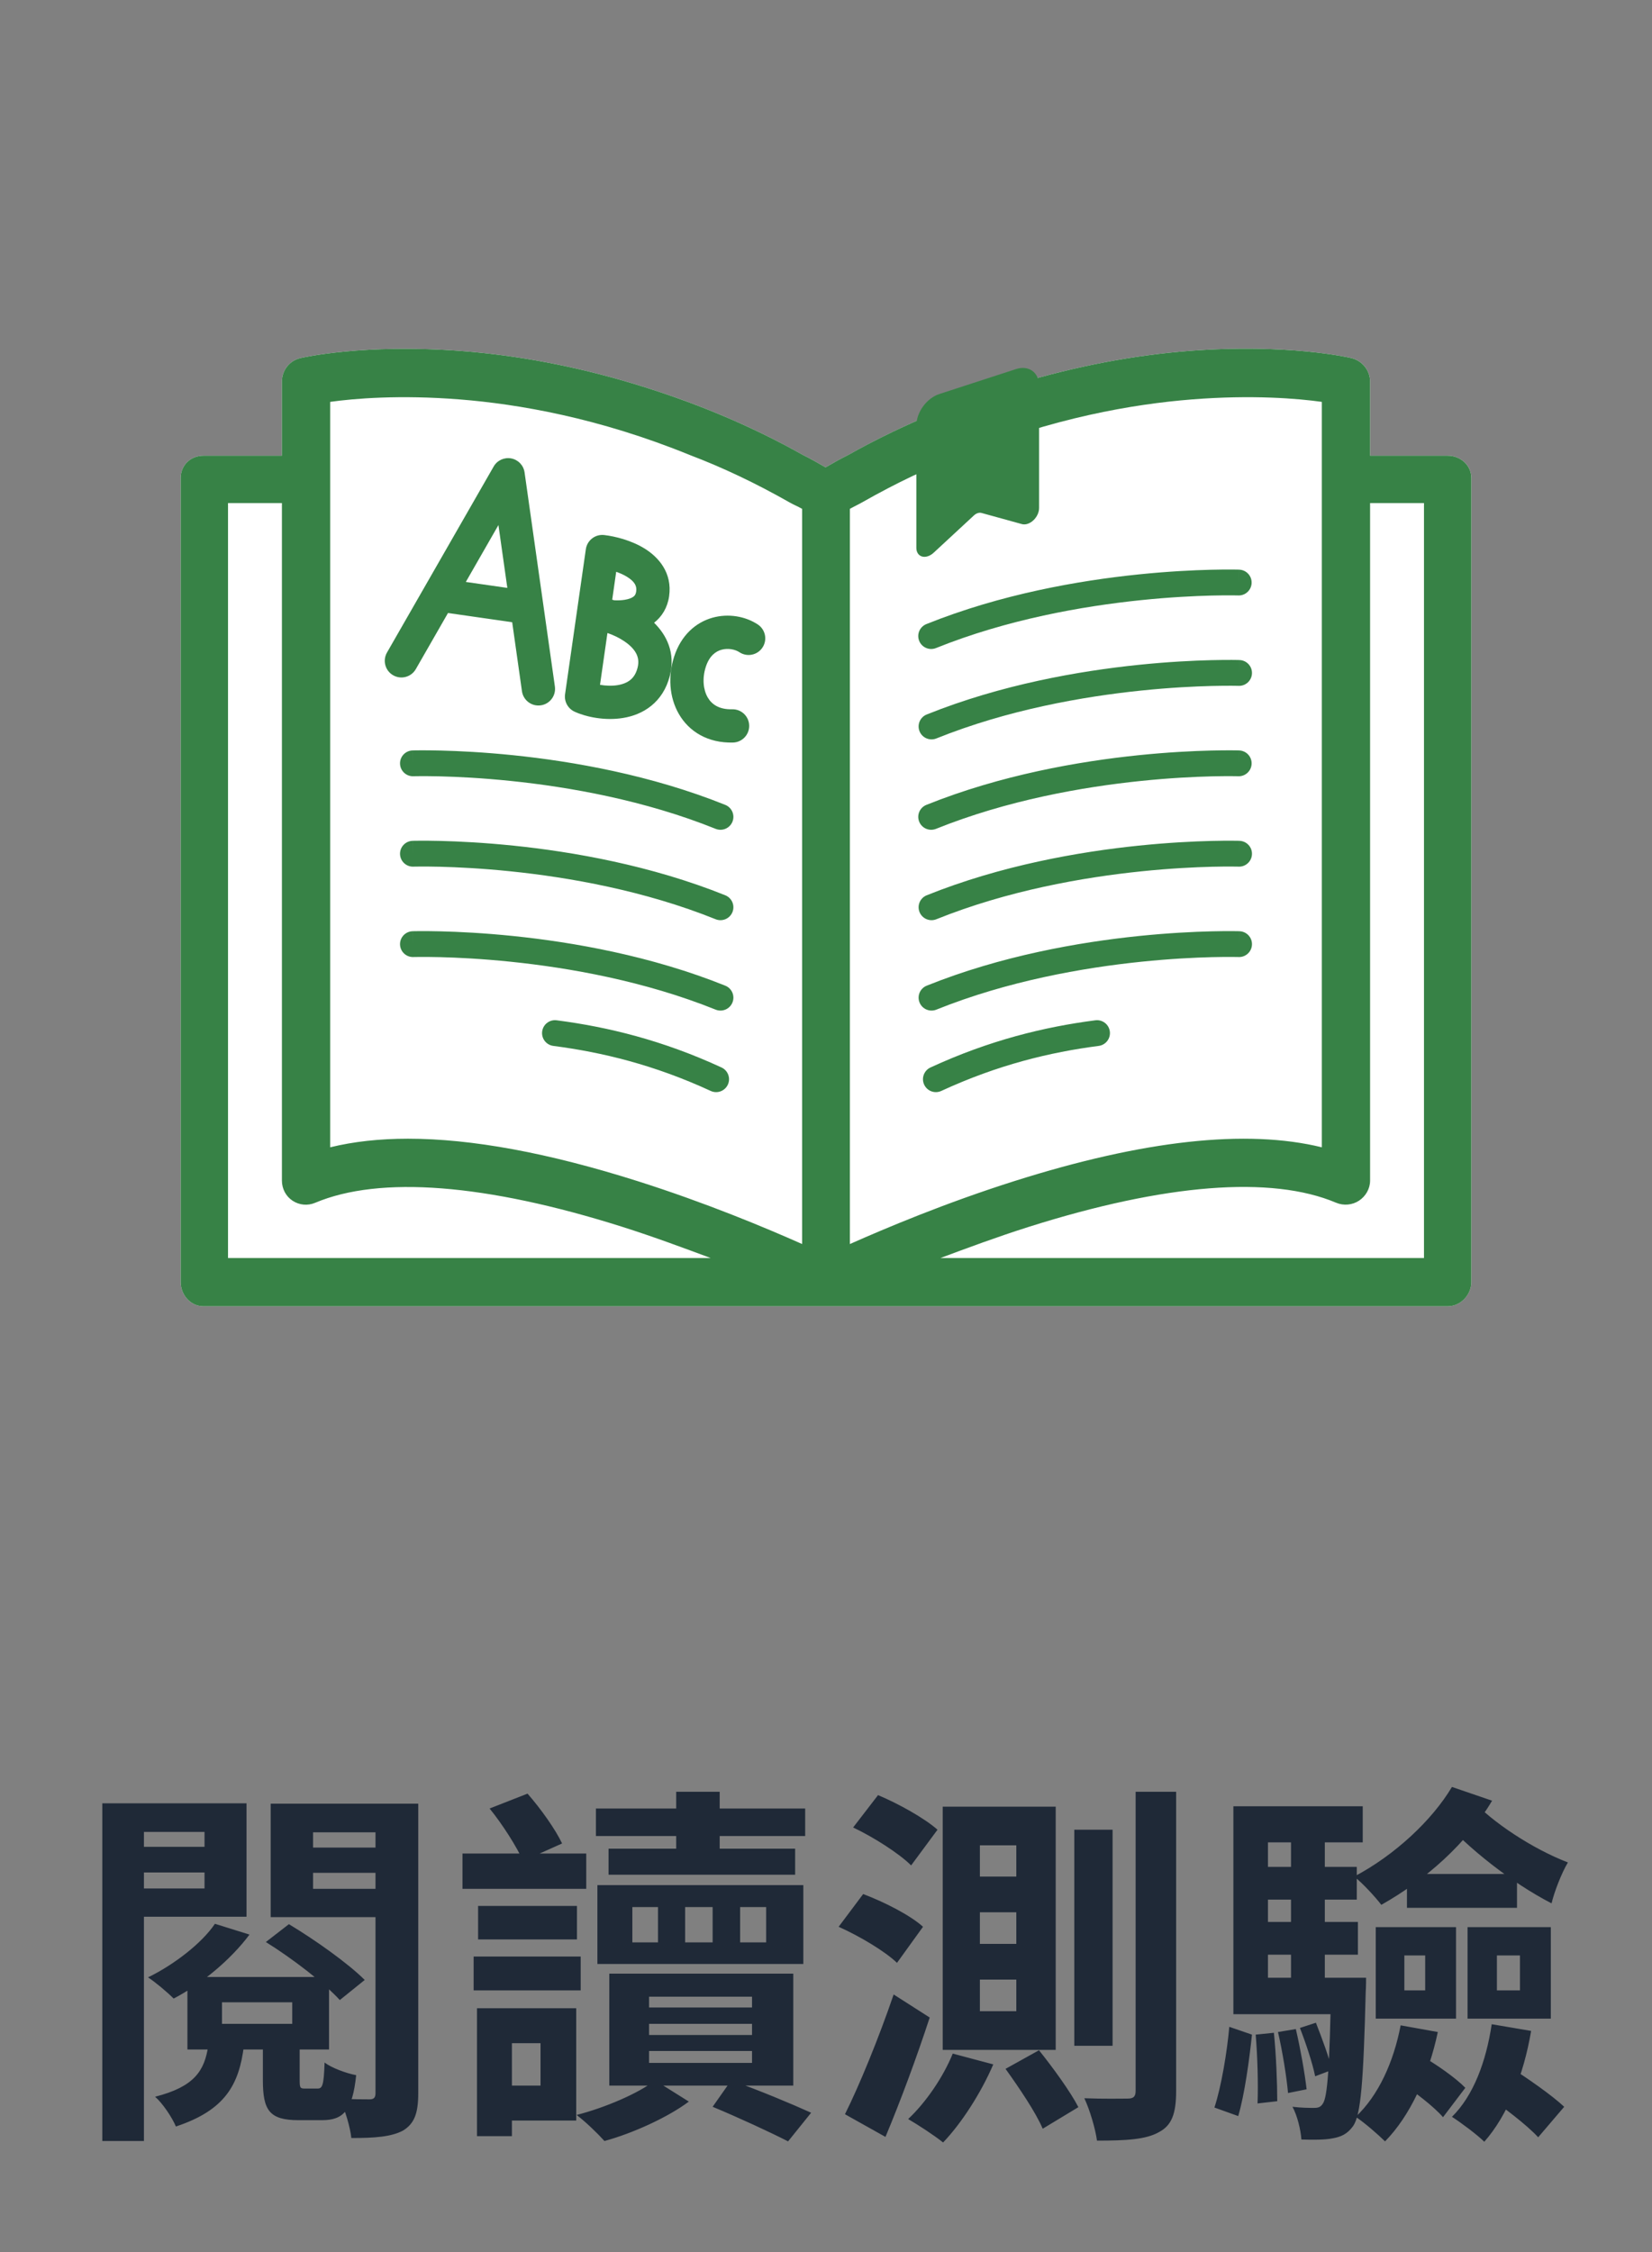
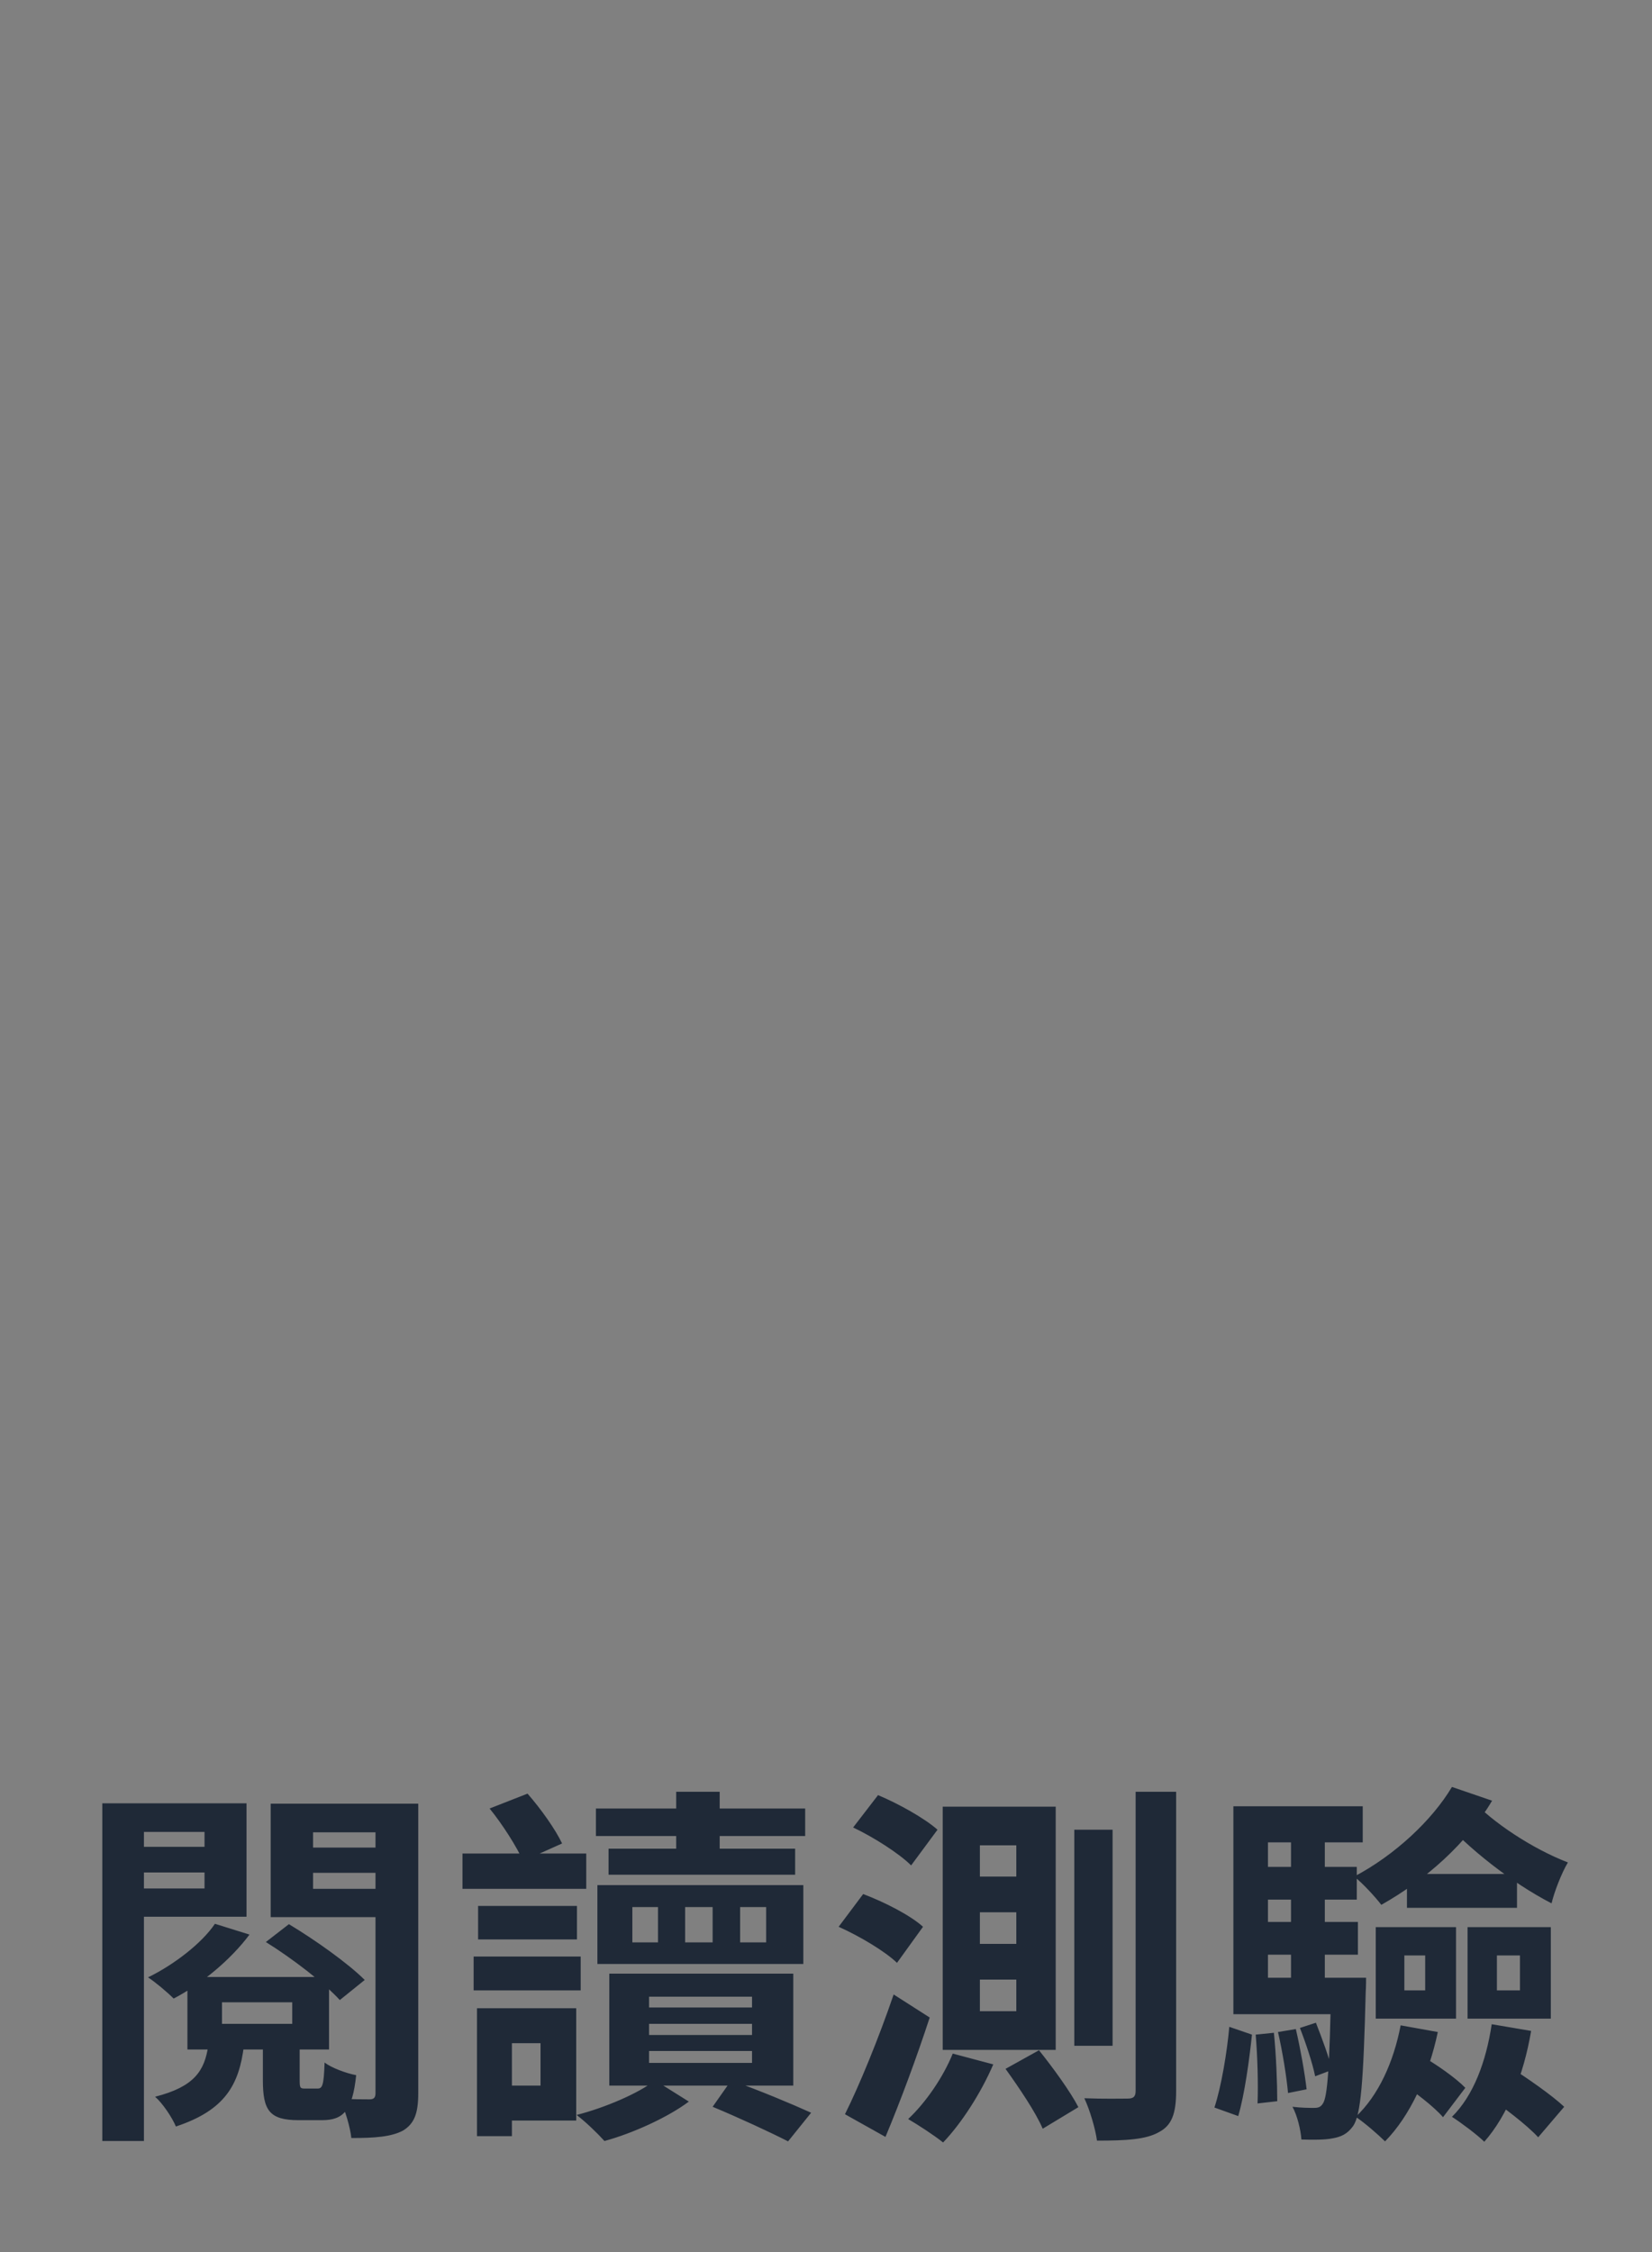
<svg xmlns="http://www.w3.org/2000/svg" width="80" height="109" viewBox="0 0 80 109" fill="none">
  <rect x="0" y="0" width="80" height="109" fill="#808080" stroke="none" />
  <g clip-path="url(#clip0_563_1755)">
    <path d="M64.01 55.527V19.449C62.853 19.287 60.628 19.099 57.71 19.331C54.891 19.556 50.985 20.218 46.548 22.028C45.009 22.613 43.403 23.372 41.759 24.307C41.557 24.424 41.362 24.509 41.157 24.626V60.207C42.905 59.432 45.788 58.217 49.121 57.161C55.379 55.18 60.357 54.632 64.011 55.526L64.01 55.527Z" fill="white" />
    <path d="M15.261 58.214C14.9 58.367 14.492 58.328 14.165 58.111C13.838 57.895 13.652 57.529 13.652 57.138V24.348H11.042V60.886H34.413C33.126 60.409 31.668 59.862 30.121 59.373C23.525 57.288 18.388 56.893 15.261 58.214Z" fill="white" />
    <path d="M33.423 22.031C28.985 20.22 25.087 19.558 22.268 19.334C19.351 19.101 17.147 19.289 15.989 19.451V55.529C17.124 55.251 18.373 55.113 19.76 55.113C22.841 55.113 26.554 55.797 30.87 57.164C34.202 58.219 37.095 59.434 38.843 60.21V24.628C38.639 24.511 38.424 24.425 38.222 24.308C36.578 23.374 34.961 22.614 33.423 22.03L33.423 22.031Z" fill="white" />
    <path d="M71.25 62.044C71.25 62.674 70.729 63.222 70.099 63.222H9.858C9.228 63.222 8.75 62.674 8.75 62.044V23.142C8.75 22.512 9.228 22.055 9.858 22.055H13.652V18.466C13.652 17.924 14.016 17.456 14.544 17.332C14.668 17.303 17.627 16.627 22.332 16.987C25.073 17.197 27.851 17.726 30.589 18.544C33.413 19.389 36.202 20.511 38.9 22.03C39.257 22.203 39.613 22.407 39.967 22.611C39.971 22.608 39.976 22.606 39.98 22.603C39.984 22.606 39.988 22.608 39.993 22.611C40.347 22.407 40.703 22.203 41.06 22.03C43.759 20.511 46.548 19.389 49.373 18.544C52.111 17.726 54.892 17.19 57.633 16.98C62.338 16.62 65.312 17.3 65.436 17.329C65.964 17.453 66.349 17.924 66.349 18.466V22.055H70.1C70.73 22.055 71.251 22.512 71.251 23.142V62.044L71.25 62.044Z" fill="white" />
    <path d="M66.349 57.138C66.349 57.53 66.14 57.893 65.814 58.11C65.487 58.326 65.062 58.362 64.701 58.21C61.569 56.887 56.42 57.289 49.81 59.382C48.273 59.869 46.822 60.409 45.544 60.886H68.958V24.348H66.349V57.138Z" fill="white" />
-     <path d="M70.099 22.055H66.348V18.466C66.348 17.924 65.963 17.453 65.435 17.329C65.311 17.299 62.337 16.62 57.632 16.98C54.891 17.19 52.11 17.726 49.373 18.544C46.548 19.389 43.758 20.511 41.059 22.029C40.703 22.203 40.346 22.407 39.992 22.611C39.988 22.608 39.983 22.606 39.979 22.603C39.975 22.606 39.971 22.608 39.967 22.611C39.612 22.407 39.257 22.203 38.9 22.029C36.201 20.511 33.413 19.389 30.588 18.544C27.851 17.726 25.073 17.197 22.331 16.987C17.627 16.627 14.668 17.303 14.544 17.332C14.016 17.456 13.652 17.924 13.652 18.466V22.055H9.858C9.228 22.055 8.75 22.512 8.75 23.142V62.044C8.75 62.675 9.228 63.222 9.858 63.222H70.099C70.73 63.222 71.25 62.675 71.25 62.044V23.142C71.25 22.512 70.73 22.055 70.099 22.055V22.055ZM57.711 19.332C60.629 19.1 62.853 19.287 64.011 19.45V55.527C60.357 54.634 55.379 55.181 49.12 57.163C45.788 58.218 42.905 59.433 41.157 60.209V24.627C41.362 24.51 41.558 24.424 41.759 24.308C43.404 23.373 45.01 22.613 46.548 22.029C50.986 20.218 54.891 19.556 57.711 19.332ZM15.989 19.45C17.147 19.287 19.351 19.1 22.268 19.332C25.087 19.556 28.985 20.218 33.423 22.029C34.961 22.613 36.578 23.373 38.222 24.308C38.423 24.424 38.638 24.51 38.843 24.627V60.208C37.095 59.432 34.202 58.218 30.869 57.162C26.553 55.795 22.841 55.111 19.759 55.111C18.373 55.111 17.124 55.25 15.989 55.527V19.45H15.989ZM11.042 60.885V24.347H13.652V57.137C13.652 57.529 13.839 57.894 14.166 58.111C14.492 58.327 14.9 58.365 15.261 58.213C18.389 56.892 23.526 57.287 30.122 59.372C31.668 59.861 33.127 60.408 34.414 60.885H11.042ZM68.958 60.885H45.543C46.822 60.408 48.272 59.868 49.809 59.381C56.42 57.288 61.569 56.885 64.701 58.209C65.062 58.362 65.487 58.325 65.814 58.109C66.14 57.892 66.348 57.529 66.348 57.137V24.347H68.958V60.885Z" fill="#378246" />
    <path fill-rule="evenodd" clip-rule="evenodd" d="M19.997 36.944L19.977 36.32C19.632 36.331 19.361 36.619 19.372 36.964C19.383 37.309 19.672 37.58 20.017 37.569L20.021 37.569L20.036 37.568C20.049 37.568 20.07 37.568 20.099 37.567C20.155 37.566 20.24 37.565 20.351 37.564C20.573 37.563 20.9 37.564 21.316 37.574C22.147 37.595 23.33 37.651 24.732 37.796C27.541 38.085 31.201 38.724 34.657 40.115C34.977 40.243 35.341 40.088 35.47 39.768C35.599 39.448 35.444 39.084 35.123 38.955C31.519 37.505 27.733 36.848 24.86 36.552C23.421 36.404 22.205 36.346 21.347 36.325C20.917 36.314 20.578 36.313 20.344 36.314C20.227 36.315 20.136 36.316 20.075 36.317C20.044 36.318 20.02 36.318 20.003 36.319L19.985 36.319L19.979 36.319L19.978 36.319C19.977 36.319 19.977 36.32 19.997 36.944Z" fill="#378246" />
    <path fill-rule="evenodd" clip-rule="evenodd" d="M19.997 41.319L19.977 40.695C19.632 40.706 19.361 40.994 19.372 41.339C19.383 41.684 19.672 41.955 20.017 41.944L20.021 41.944L20.036 41.943C20.049 41.943 20.07 41.943 20.099 41.942C20.155 41.941 20.24 41.94 20.351 41.939C20.573 41.938 20.9 41.939 21.316 41.949C22.147 41.97 23.33 42.026 24.732 42.171C27.541 42.46 31.201 43.099 34.657 44.49C34.977 44.618 35.341 44.463 35.47 44.143C35.599 43.823 35.444 43.459 35.123 43.33C31.519 41.88 27.733 41.223 24.86 40.927C23.421 40.779 22.205 40.721 21.347 40.7C20.917 40.689 20.578 40.688 20.344 40.689C20.227 40.69 20.136 40.691 20.075 40.692C20.044 40.693 20.02 40.693 20.003 40.694L19.985 40.694L19.979 40.694L19.978 40.694C19.977 40.694 19.977 40.695 19.997 41.319Z" fill="#378246" />
    <path fill-rule="evenodd" clip-rule="evenodd" d="M19.997 45.694L19.977 45.07C19.632 45.081 19.361 45.369 19.372 45.714C19.383 46.059 19.672 46.33 20.017 46.319L20.021 46.319L20.036 46.318C20.049 46.318 20.07 46.318 20.099 46.317C20.155 46.316 20.24 46.315 20.351 46.314C20.573 46.313 20.9 46.314 21.316 46.324C22.147 46.345 23.33 46.401 24.732 46.546C27.541 46.835 31.201 47.474 34.657 48.865C34.977 48.993 35.341 48.838 35.47 48.518C35.599 48.198 35.444 47.834 35.123 47.705C31.519 46.255 27.733 45.598 24.86 45.302C23.421 45.154 22.205 45.096 21.347 45.075C20.917 45.064 20.578 45.063 20.344 45.064C20.227 45.065 20.136 45.066 20.075 45.067C20.044 45.068 20.02 45.068 20.003 45.069L19.985 45.069L19.979 45.069L19.978 45.069C19.977 45.069 19.977 45.07 19.997 45.694Z" fill="#378246" />
-     <path fill-rule="evenodd" clip-rule="evenodd" d="M26.255 49.92C26.3 49.577 26.613 49.336 26.956 49.38C29.418 49.699 32.07 50.339 34.941 51.664C35.254 51.809 35.391 52.18 35.247 52.493C35.102 52.807 34.731 52.944 34.417 52.799C31.68 51.536 29.153 50.925 26.795 50.62C26.453 50.575 26.211 50.262 26.255 49.92Z" fill="#378246" />
    <path fill-rule="evenodd" clip-rule="evenodd" d="M59.986 36.944L60.006 36.32C60.351 36.331 60.622 36.619 60.611 36.964C60.6 37.309 60.311 37.58 59.966 37.569L59.962 37.569L59.947 37.568C59.934 37.568 59.913 37.568 59.884 37.567C59.828 37.566 59.743 37.565 59.632 37.564C59.41 37.563 59.083 37.564 58.667 37.574C57.836 37.595 56.653 37.651 55.251 37.796C52.442 38.085 48.782 38.724 45.326 40.115C45.006 40.243 44.642 40.088 44.513 39.768C44.384 39.448 44.539 39.084 44.86 38.955C48.464 37.505 52.25 36.848 55.123 36.552C56.562 36.404 57.778 36.346 58.636 36.325C59.066 36.314 59.405 36.313 59.639 36.314C59.756 36.315 59.847 36.316 59.908 36.317C59.939 36.318 59.963 36.318 59.98 36.319L59.998 36.319L60.004 36.319L60.005 36.319C60.005 36.319 60.006 36.32 59.986 36.944Z" fill="#378246" />
-     <path fill-rule="evenodd" clip-rule="evenodd" d="M59.986 28.194L60.006 27.57C60.351 27.581 60.622 27.869 60.611 28.214C60.6 28.559 60.311 28.83 59.966 28.819L59.962 28.819L59.947 28.818C59.934 28.818 59.913 28.818 59.884 28.817C59.828 28.816 59.743 28.815 59.632 28.814C59.41 28.813 59.083 28.814 58.667 28.824C57.836 28.845 56.653 28.901 55.251 29.046C52.442 29.335 48.782 29.974 45.326 31.365C45.006 31.493 44.642 31.338 44.513 31.018C44.384 30.698 44.539 30.334 44.86 30.205C48.464 28.755 52.25 28.098 55.123 27.802C56.562 27.654 57.778 27.596 58.636 27.575C59.066 27.564 59.405 27.563 59.639 27.564C59.756 27.565 59.847 27.566 59.908 27.567C59.939 27.568 59.963 27.568 59.98 27.569L59.998 27.569L60.004 27.57L60.005 27.57C60.005 27.57 60.006 27.57 59.986 28.194Z" fill="#378246" />
    <path fill-rule="evenodd" clip-rule="evenodd" d="M60.003 41.319L60.023 40.695C60.368 40.706 60.639 40.994 60.628 41.339C60.617 41.684 60.328 41.955 59.983 41.944L59.979 41.944L59.964 41.943C59.951 41.943 59.93 41.943 59.901 41.942C59.845 41.941 59.76 41.94 59.649 41.939C59.427 41.938 59.1 41.939 58.684 41.949C57.853 41.97 56.67 42.026 55.268 42.171C52.459 42.46 48.799 43.099 45.343 44.49C45.023 44.618 44.659 44.463 44.53 44.143C44.401 43.823 44.556 43.459 44.877 43.33C48.481 41.88 52.267 41.223 55.14 40.927C56.579 40.779 57.795 40.721 58.653 40.7C59.083 40.689 59.422 40.688 59.656 40.689C59.773 40.69 59.864 40.691 59.925 40.692C59.956 40.693 59.98 40.693 59.996 40.694L60.016 40.694L60.021 40.694L60.022 40.694C60.023 40.694 60.023 40.695 60.003 41.319Z" fill="#378246" />
-     <path fill-rule="evenodd" clip-rule="evenodd" d="M60.003 32.569L60.023 31.945C60.368 31.956 60.639 32.244 60.628 32.589C60.617 32.934 60.328 33.205 59.983 33.194L59.979 33.194L59.964 33.193C59.951 33.193 59.93 33.193 59.901 33.192C59.845 33.191 59.76 33.19 59.649 33.189C59.427 33.188 59.1 33.189 58.684 33.199C57.853 33.22 56.67 33.276 55.268 33.421C52.459 33.71 48.799 34.349 45.343 35.74C45.023 35.868 44.659 35.713 44.53 35.393C44.401 35.073 44.556 34.709 44.877 34.58C48.481 33.13 52.267 32.473 55.14 32.177C56.579 32.029 57.795 31.971 58.653 31.95C59.083 31.939 59.422 31.938 59.656 31.939C59.773 31.94 59.864 31.941 59.925 31.942C59.956 31.943 59.98 31.943 59.996 31.944L60.016 31.944L60.021 31.945L60.022 31.945C60.023 31.945 60.023 31.945 60.003 32.569Z" fill="#378246" />
    <path fill-rule="evenodd" clip-rule="evenodd" d="M60.003 45.694L60.023 45.07C60.368 45.081 60.639 45.369 60.628 45.714C60.617 46.059 60.328 46.33 59.983 46.319L59.979 46.319L59.964 46.318C59.951 46.318 59.93 46.318 59.901 46.317C59.845 46.316 59.76 46.315 59.649 46.314C59.427 46.313 59.1 46.314 58.684 46.324C57.853 46.345 56.67 46.401 55.268 46.546C52.459 46.835 48.799 47.474 45.343 48.865C45.023 48.993 44.659 48.838 44.53 48.518C44.401 48.198 44.556 47.834 44.877 47.705C48.481 46.255 52.267 45.598 55.14 45.302C56.579 45.154 57.795 45.096 58.653 45.075C59.083 45.064 59.422 45.063 59.656 45.064C59.773 45.065 59.864 45.066 59.925 45.067C59.956 45.068 59.98 45.068 59.996 45.069L60.016 45.069L60.021 45.069L60.022 45.069C60.023 45.069 60.023 45.07 60.003 45.694Z" fill="#378246" />
    <path fill-rule="evenodd" clip-rule="evenodd" d="M53.745 49.92C53.7 49.577 53.387 49.336 53.044 49.38C50.582 49.699 47.93 50.339 45.059 51.664C44.746 51.809 44.609 52.18 44.753 52.493C44.898 52.807 45.269 52.944 45.583 52.799C48.32 51.536 50.847 50.925 53.205 50.62C53.547 50.575 53.789 50.262 53.745 49.92Z" fill="#378246" />
    <path fill-rule="evenodd" clip-rule="evenodd" d="M24.758 22.187C24.42 22.122 24.078 22.278 23.907 22.577L18.74 31.582C18.519 31.968 18.652 32.46 19.038 32.681C19.424 32.903 19.916 32.769 20.137 32.383L21.695 29.668L24.803 30.114L25.276 33.453C25.339 33.893 25.746 34.2 26.187 34.137C26.627 34.075 26.933 33.667 26.871 33.227L25.403 22.864C25.355 22.524 25.096 22.252 24.758 22.187ZM24.568 28.453L22.558 28.165L24.137 25.412L24.568 28.453ZM36.697 30.223C36.098 29.827 35.272 29.679 34.499 29.897C33.686 30.127 32.978 30.749 32.645 31.783C32.349 32.702 32.398 33.73 32.875 34.556C33.374 35.42 34.291 35.968 35.495 35.938C35.94 35.927 36.291 35.557 36.28 35.112C36.269 34.668 35.899 34.316 35.455 34.328C34.812 34.344 34.459 34.08 34.27 33.751C34.057 33.383 33.998 32.837 34.178 32.277C34.351 31.739 34.659 31.526 34.937 31.447C35.256 31.357 35.599 31.428 35.809 31.567C36.181 31.812 36.68 31.709 36.925 31.338C37.17 30.967 37.068 30.468 36.697 30.223ZM31.223 26.553C30.567 26.146 29.782 25.956 29.26 25.895C28.826 25.845 28.432 26.149 28.37 26.581L27.364 33.599C27.314 33.951 27.501 34.295 27.825 34.444C28.38 34.7 29.299 34.894 30.184 34.746C30.64 34.67 31.121 34.497 31.537 34.16C31.962 33.816 32.277 33.334 32.435 32.716C32.724 31.589 32.27 30.725 31.675 30.14C32.055 29.842 32.323 29.411 32.403 28.857C32.565 27.724 31.892 26.97 31.223 26.553ZM29.647 29.024L29.84 27.674C30.029 27.74 30.213 27.822 30.371 27.921C30.561 28.039 30.678 28.154 30.743 28.264C30.804 28.367 30.829 28.482 30.808 28.629C30.788 28.767 30.738 28.828 30.681 28.873C30.602 28.934 30.465 28.995 30.255 29.029C30.09 29.056 29.915 29.061 29.749 29.053C29.715 29.043 29.681 29.033 29.647 29.024ZM29.056 33.144L29.415 30.642L29.439 30.644C29.695 30.733 29.98 30.864 30.233 31.036C30.506 31.22 30.698 31.417 30.806 31.623C30.91 31.821 30.945 32.045 30.875 32.316C30.798 32.618 30.665 32.794 30.523 32.909C30.374 33.03 30.171 33.115 29.919 33.158C29.634 33.205 29.328 33.191 29.056 33.144Z" fill="#378246" />
    <path fill-rule="evenodd" clip-rule="evenodd" d="M45.489 19.07C45.194 19.166 44.91 19.381 44.701 19.669C44.492 19.956 44.375 20.293 44.375 20.604V26.517C44.375 26.619 44.401 26.712 44.449 26.785C44.498 26.858 44.568 26.91 44.652 26.934C44.737 26.958 44.833 26.954 44.93 26.922C45.028 26.891 45.124 26.833 45.209 26.755L47.163 24.946C47.219 24.894 47.282 24.855 47.347 24.834C47.412 24.813 47.475 24.811 47.531 24.826L49.485 25.365C49.57 25.389 49.666 25.384 49.764 25.352C49.861 25.32 49.957 25.262 50.042 25.183C50.126 25.104 50.196 25.007 50.245 24.902C50.294 24.797 50.319 24.688 50.319 24.585V18.672C50.319 18.361 50.202 18.101 49.993 17.95C49.784 17.798 49.5 17.766 49.205 17.862L45.489 19.07Z" fill="#378246" />
  </g>
  <path d="M10.75 96.906V97.95H14.152V96.906H10.75ZM9.076 95.682H15.934V99.192H9.076V95.682ZM12.73 98.598H14.512V100.65C14.512 101.046 14.53 101.082 14.764 101.082C14.872 101.082 15.25 101.082 15.376 101.082C15.61 101.082 15.682 100.938 15.718 99.822C16.042 100.074 16.762 100.344 17.248 100.434C17.068 102.162 16.618 102.612 15.592 102.612C15.322 102.612 14.728 102.612 14.458 102.612C13.036 102.612 12.73 102.126 12.73 100.668V98.598ZM10.084 99.012H11.812C11.578 100.884 10.912 102.126 8.518 102.918C8.338 102.486 7.87 101.784 7.51 101.478C9.418 100.992 9.904 100.218 10.084 99.012ZM10.408 93.108L12.082 93.63C11.182 94.836 9.76 96.024 8.41 96.726C8.104 96.42 7.528 95.934 7.168 95.7C8.428 95.088 9.778 94.044 10.408 93.108ZM6.034 89.382H10.552V90.624H6.034V89.382ZM14.26 89.418H18.832V90.642H14.26V89.418ZM18.184 87.294H20.254V101.298C20.254 102.27 20.074 102.774 19.516 103.116C18.94 103.422 18.13 103.476 17.014 103.476C16.96 102.954 16.708 102.09 16.438 101.568C17.032 101.604 17.68 101.604 17.896 101.604C18.112 101.604 18.184 101.514 18.184 101.298V87.294ZM6.232 87.276H11.938V92.766H6.232V91.398H9.904V88.662H6.232V87.276ZM19.228 87.294V88.68H15.16V91.416H19.228V92.784H13.108V87.294H19.228ZM4.954 87.276H6.97V103.62H4.954V87.276ZM12.874 93.99L13.99 93.126C15.25 93.882 16.852 95.016 17.662 95.826L16.456 96.798C15.718 95.988 14.152 94.782 12.874 93.99ZM28.858 87.528H38.992V88.86H28.858V87.528ZM29.47 89.472H38.506V90.732H29.47V89.472ZM32.746 86.718H34.852V90.174H32.746V86.718ZM30.622 92.298V94.008H37.102V92.298H30.622ZM28.93 91.236H38.902V95.052H28.93V91.236ZM31.432 97.95V98.49H36.418V97.95H31.432ZM31.432 99.264V99.84H36.418V99.264H31.432ZM31.432 96.636V97.158H36.418V96.636H31.432ZM29.506 95.52H38.416V100.938H29.506V95.52ZM34.51 101.964L35.41 100.686C36.778 101.172 38.326 101.82 39.28 102.252L38.164 103.638C37.282 103.188 35.806 102.504 34.51 101.964ZM31.72 100.686L33.358 101.712C32.35 102.468 30.658 103.242 29.272 103.62C28.948 103.26 28.354 102.684 27.922 102.36C29.326 102 30.946 101.298 31.72 100.686ZM23.152 92.244H27.94V93.864H23.152V92.244ZM22.936 94.692H28.12V96.33H22.936V94.692ZM22.396 89.706H28.39V91.416H22.396V89.706ZM24.142 97.194H27.904V102.63H24.142V100.938H26.176V98.886H24.142V97.194ZM23.098 97.194H24.79V103.386H23.098V97.194ZM23.71 87.528L25.546 86.808C26.194 87.546 26.896 88.536 27.22 89.22L25.33 90.066C25.024 89.382 24.34 88.302 23.71 87.528ZM31.864 91.362H33.178V94.818H31.864V91.362ZM34.51 91.362H35.842V94.818H34.51V91.362ZM47.452 92.55V94.08H49.216V92.55H47.452ZM47.452 95.808V97.338H49.216V95.808H47.452ZM47.452 89.31V90.822H49.216V89.31H47.452ZM45.652 87.438H51.124V99.21H45.652V87.438ZM48.694 100.128L50.314 99.228C50.98 100.056 51.844 101.244 52.222 101.982L50.494 103.026C50.17 102.252 49.342 101.028 48.694 100.128ZM46.138 99.39L48.1 99.912C47.506 101.298 46.552 102.774 45.67 103.692C45.274 103.368 44.446 102.828 43.978 102.558C44.824 101.766 45.67 100.542 46.138 99.39ZM54.994 86.718H56.956V101.19C56.956 102.306 56.74 102.864 56.128 103.188C55.498 103.548 54.544 103.602 53.122 103.602C53.05 103.044 52.78 102.126 52.51 101.55C53.428 101.586 54.31 101.568 54.598 101.568C54.886 101.568 54.994 101.478 54.994 101.19V86.718ZM52.024 88.554H53.878V99.012H52.024V88.554ZM41.314 88.446L42.52 86.88C43.51 87.294 44.77 87.996 45.4 88.554L44.122 90.282C43.546 89.706 42.304 88.914 41.314 88.446ZM40.612 93.252L41.8 91.668C42.808 92.046 44.086 92.694 44.698 93.252L43.438 94.998C42.862 94.44 41.62 93.702 40.612 93.252ZM40.918 102.324C41.62 100.92 42.556 98.634 43.276 96.528L45.022 97.644C44.392 99.57 43.618 101.658 42.88 103.422L40.918 102.324ZM60.79 90.354H65.704V91.938H60.79V90.354ZM60.79 93.018H65.758V94.602H60.79V93.018ZM62.518 88.788H64.156V96.924H62.518V88.788ZM62.95 98.148L63.724 97.896C64.012 98.634 64.372 99.588 64.498 100.182L63.688 100.488C63.562 99.858 63.238 98.886 62.95 98.148ZM61.888 98.346L62.752 98.202C62.968 99.12 63.184 100.326 63.274 101.118L62.374 101.298C62.302 100.488 62.104 99.282 61.888 98.346ZM60.808 98.472L61.69 98.382C61.798 99.444 61.852 100.794 61.852 101.694L60.898 101.802C60.934 100.884 60.898 99.534 60.808 98.472ZM59.53 98.094L60.628 98.472C60.502 99.678 60.268 101.388 59.962 102.414L58.81 102C59.152 100.956 59.422 99.3 59.53 98.094ZM64.462 95.718H66.154C66.154 95.718 66.154 96.186 66.136 96.402C66.028 100.74 65.902 102.36 65.524 102.9C65.236 103.296 64.93 103.422 64.516 103.494C64.156 103.566 63.598 103.566 63.022 103.548C62.986 103.062 62.824 102.396 62.59 101.964C63.04 102.018 63.418 102.018 63.634 102.018C63.832 102.018 63.958 101.982 64.066 101.802C64.282 101.478 64.39 100.074 64.462 96.006V95.718ZM65.992 87.42V89.166H61.402V95.718H65.326V97.482H59.728V87.42H65.992ZM68.008 94.638V96.33H69.016V94.638H68.008ZM66.622 93.27H70.51V97.698H66.622V93.27ZM72.49 94.638V96.33H73.606V94.638H72.49ZM71.068 93.27H75.1V97.698H71.068V93.27ZM67.828 98.022L69.628 98.346C69.178 100.47 68.278 102.414 67.072 103.638C66.766 103.332 66.064 102.72 65.65 102.45C66.748 101.424 67.486 99.804 67.828 98.022ZM68.134 90.696H73.462V92.334H68.134V90.696ZM67.774 100.758L68.8 99.48C69.538 99.894 70.51 100.578 70.96 101.046L69.88 102.468C69.448 101.964 68.512 101.244 67.774 100.758ZM72.238 97.968L74.146 98.292C73.786 100.434 72.994 102.396 71.878 103.656C71.554 103.332 70.762 102.738 70.312 102.45C71.356 101.424 71.968 99.768 72.238 97.968ZM71.896 101.352L73.084 100.02C73.966 100.578 75.154 101.406 75.748 101.964L74.488 103.44C73.948 102.846 72.778 101.964 71.896 101.352ZM70.312 86.484L72.256 87.15C71.032 89.22 69.034 90.984 66.892 92.19C66.604 91.812 65.974 91.128 65.578 90.822C67.558 89.778 69.358 88.086 70.312 86.484ZM71.23 87.06C72.256 88.194 74.236 89.49 75.928 90.138C75.622 90.642 75.262 91.578 75.136 92.118C73.21 91.128 71.068 89.436 69.772 87.96L71.23 87.06Z" fill="#1F2937" />
  <defs>
    <clipPath id="clip0_563_1755">
-       <rect width="80" height="80" rx="40" fill="white" />
-     </clipPath>
+       </clipPath>
  </defs>
</svg>